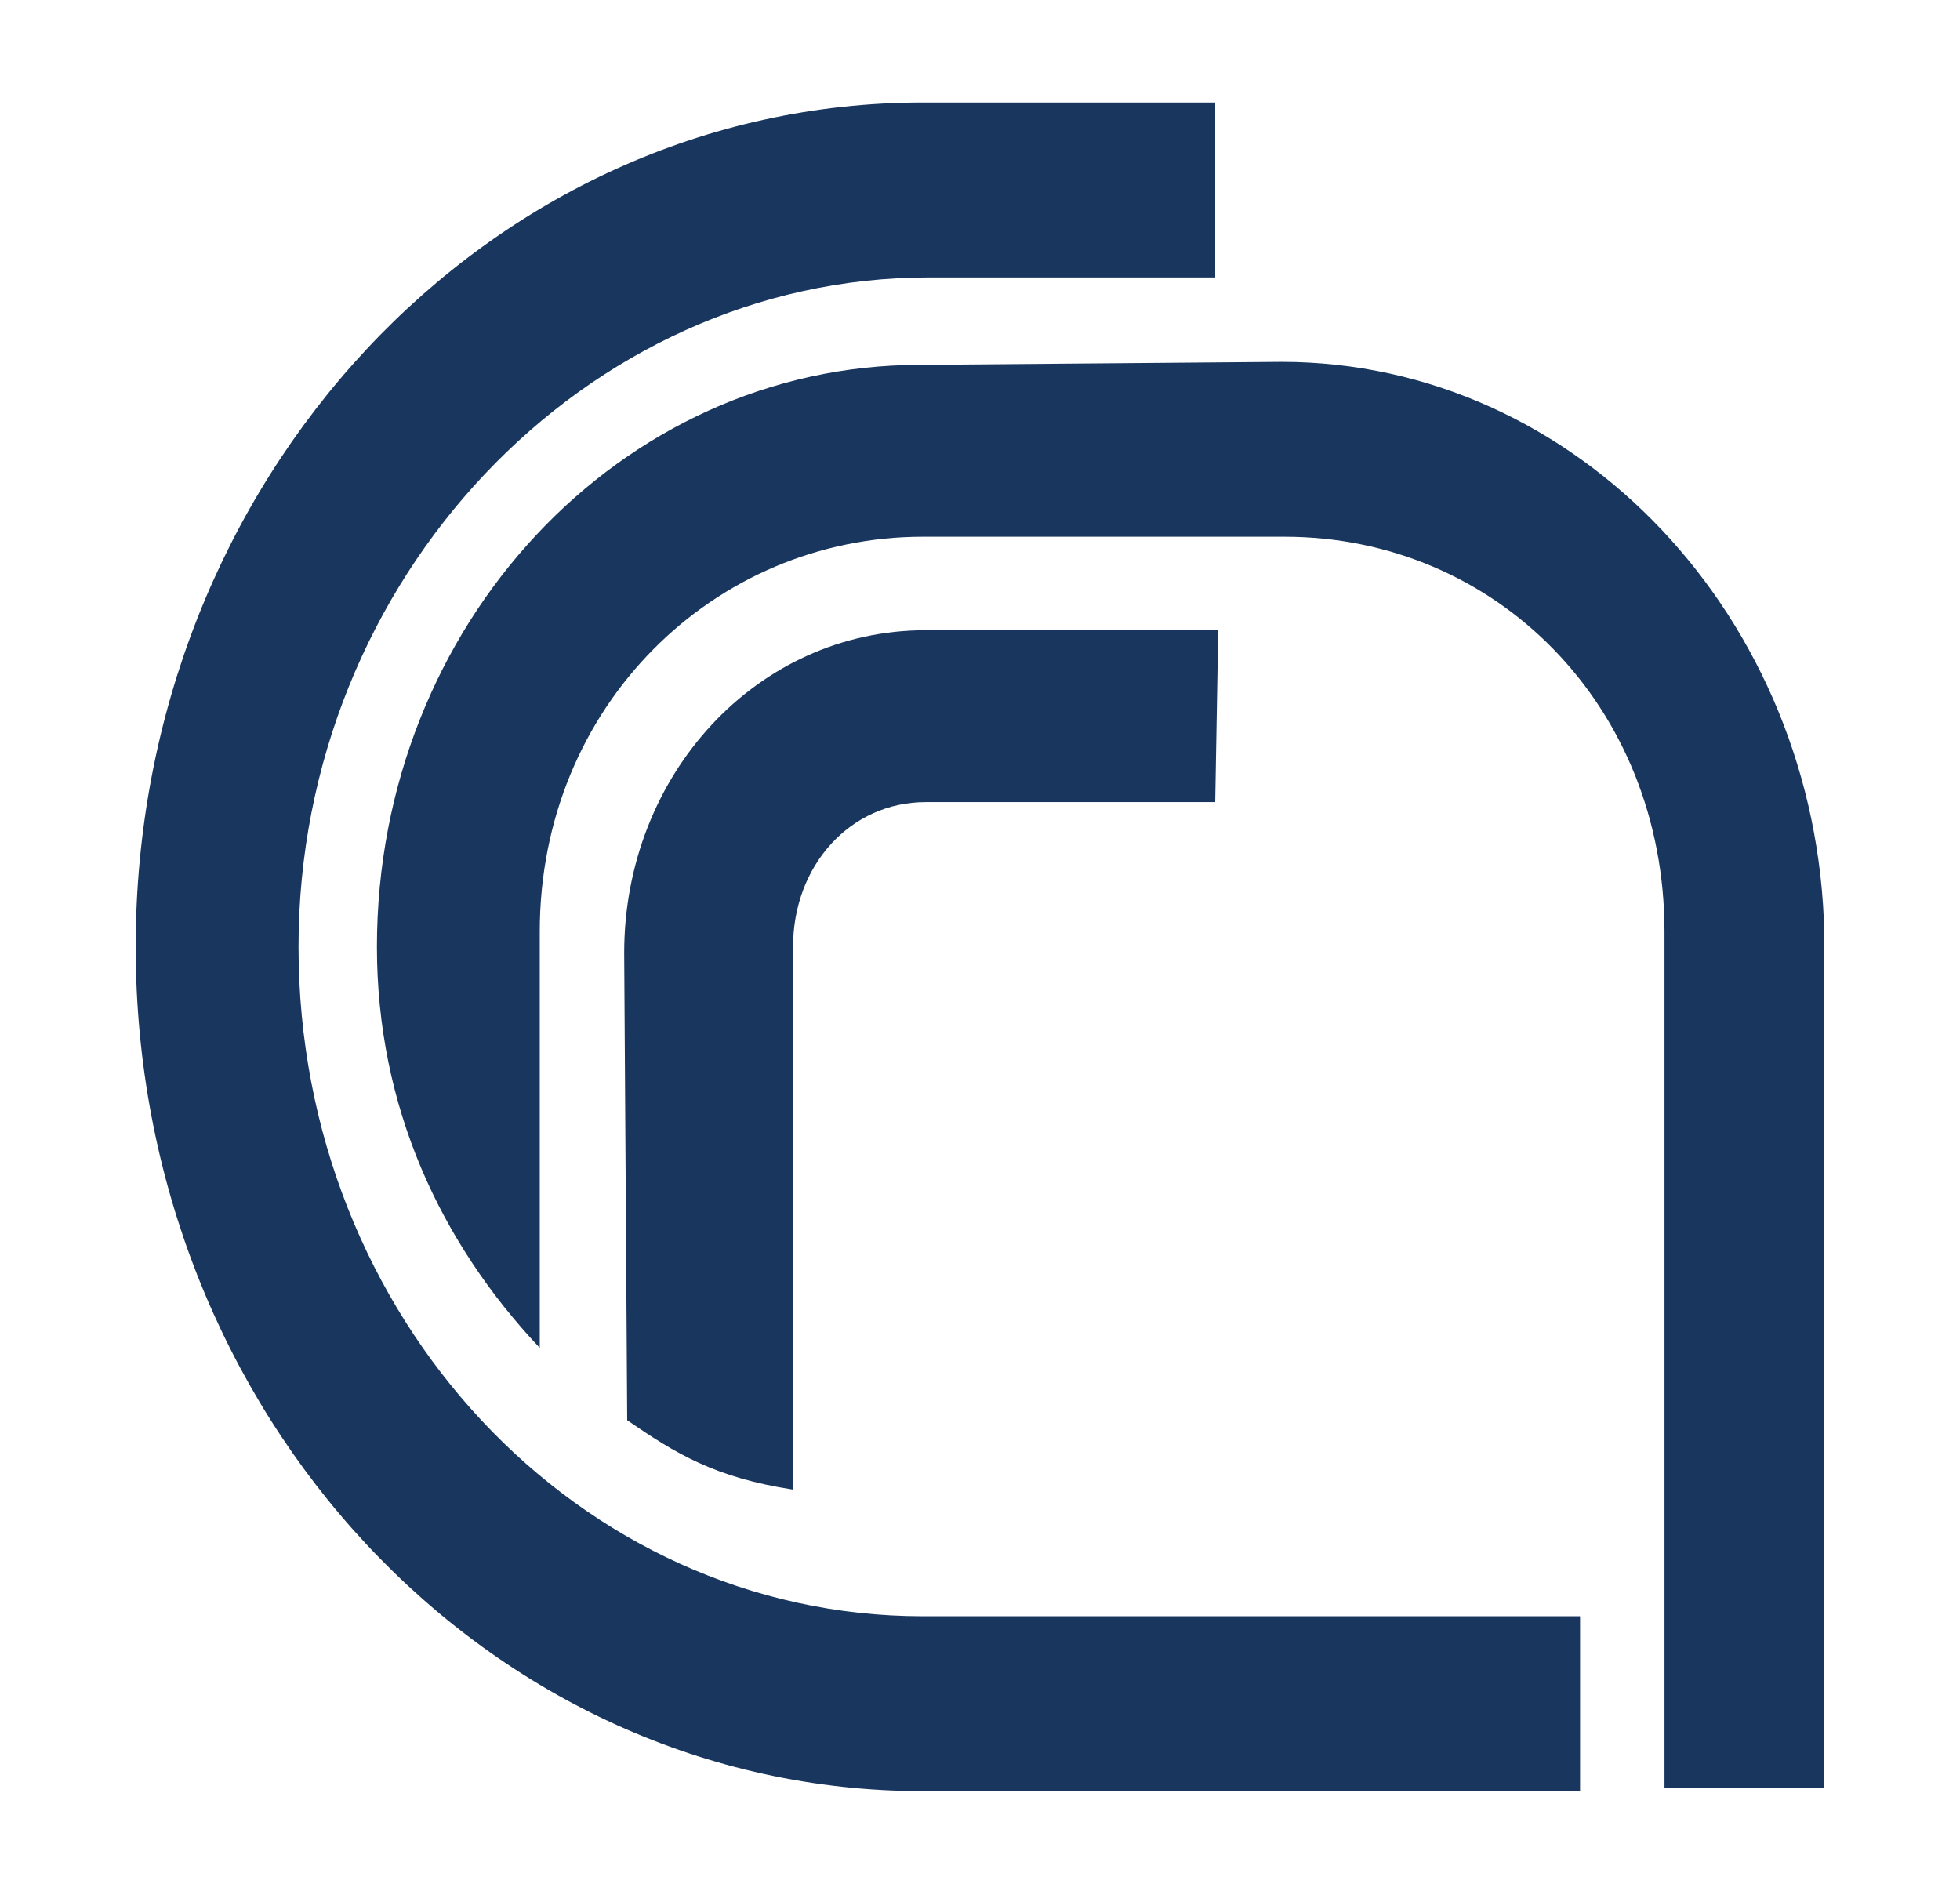
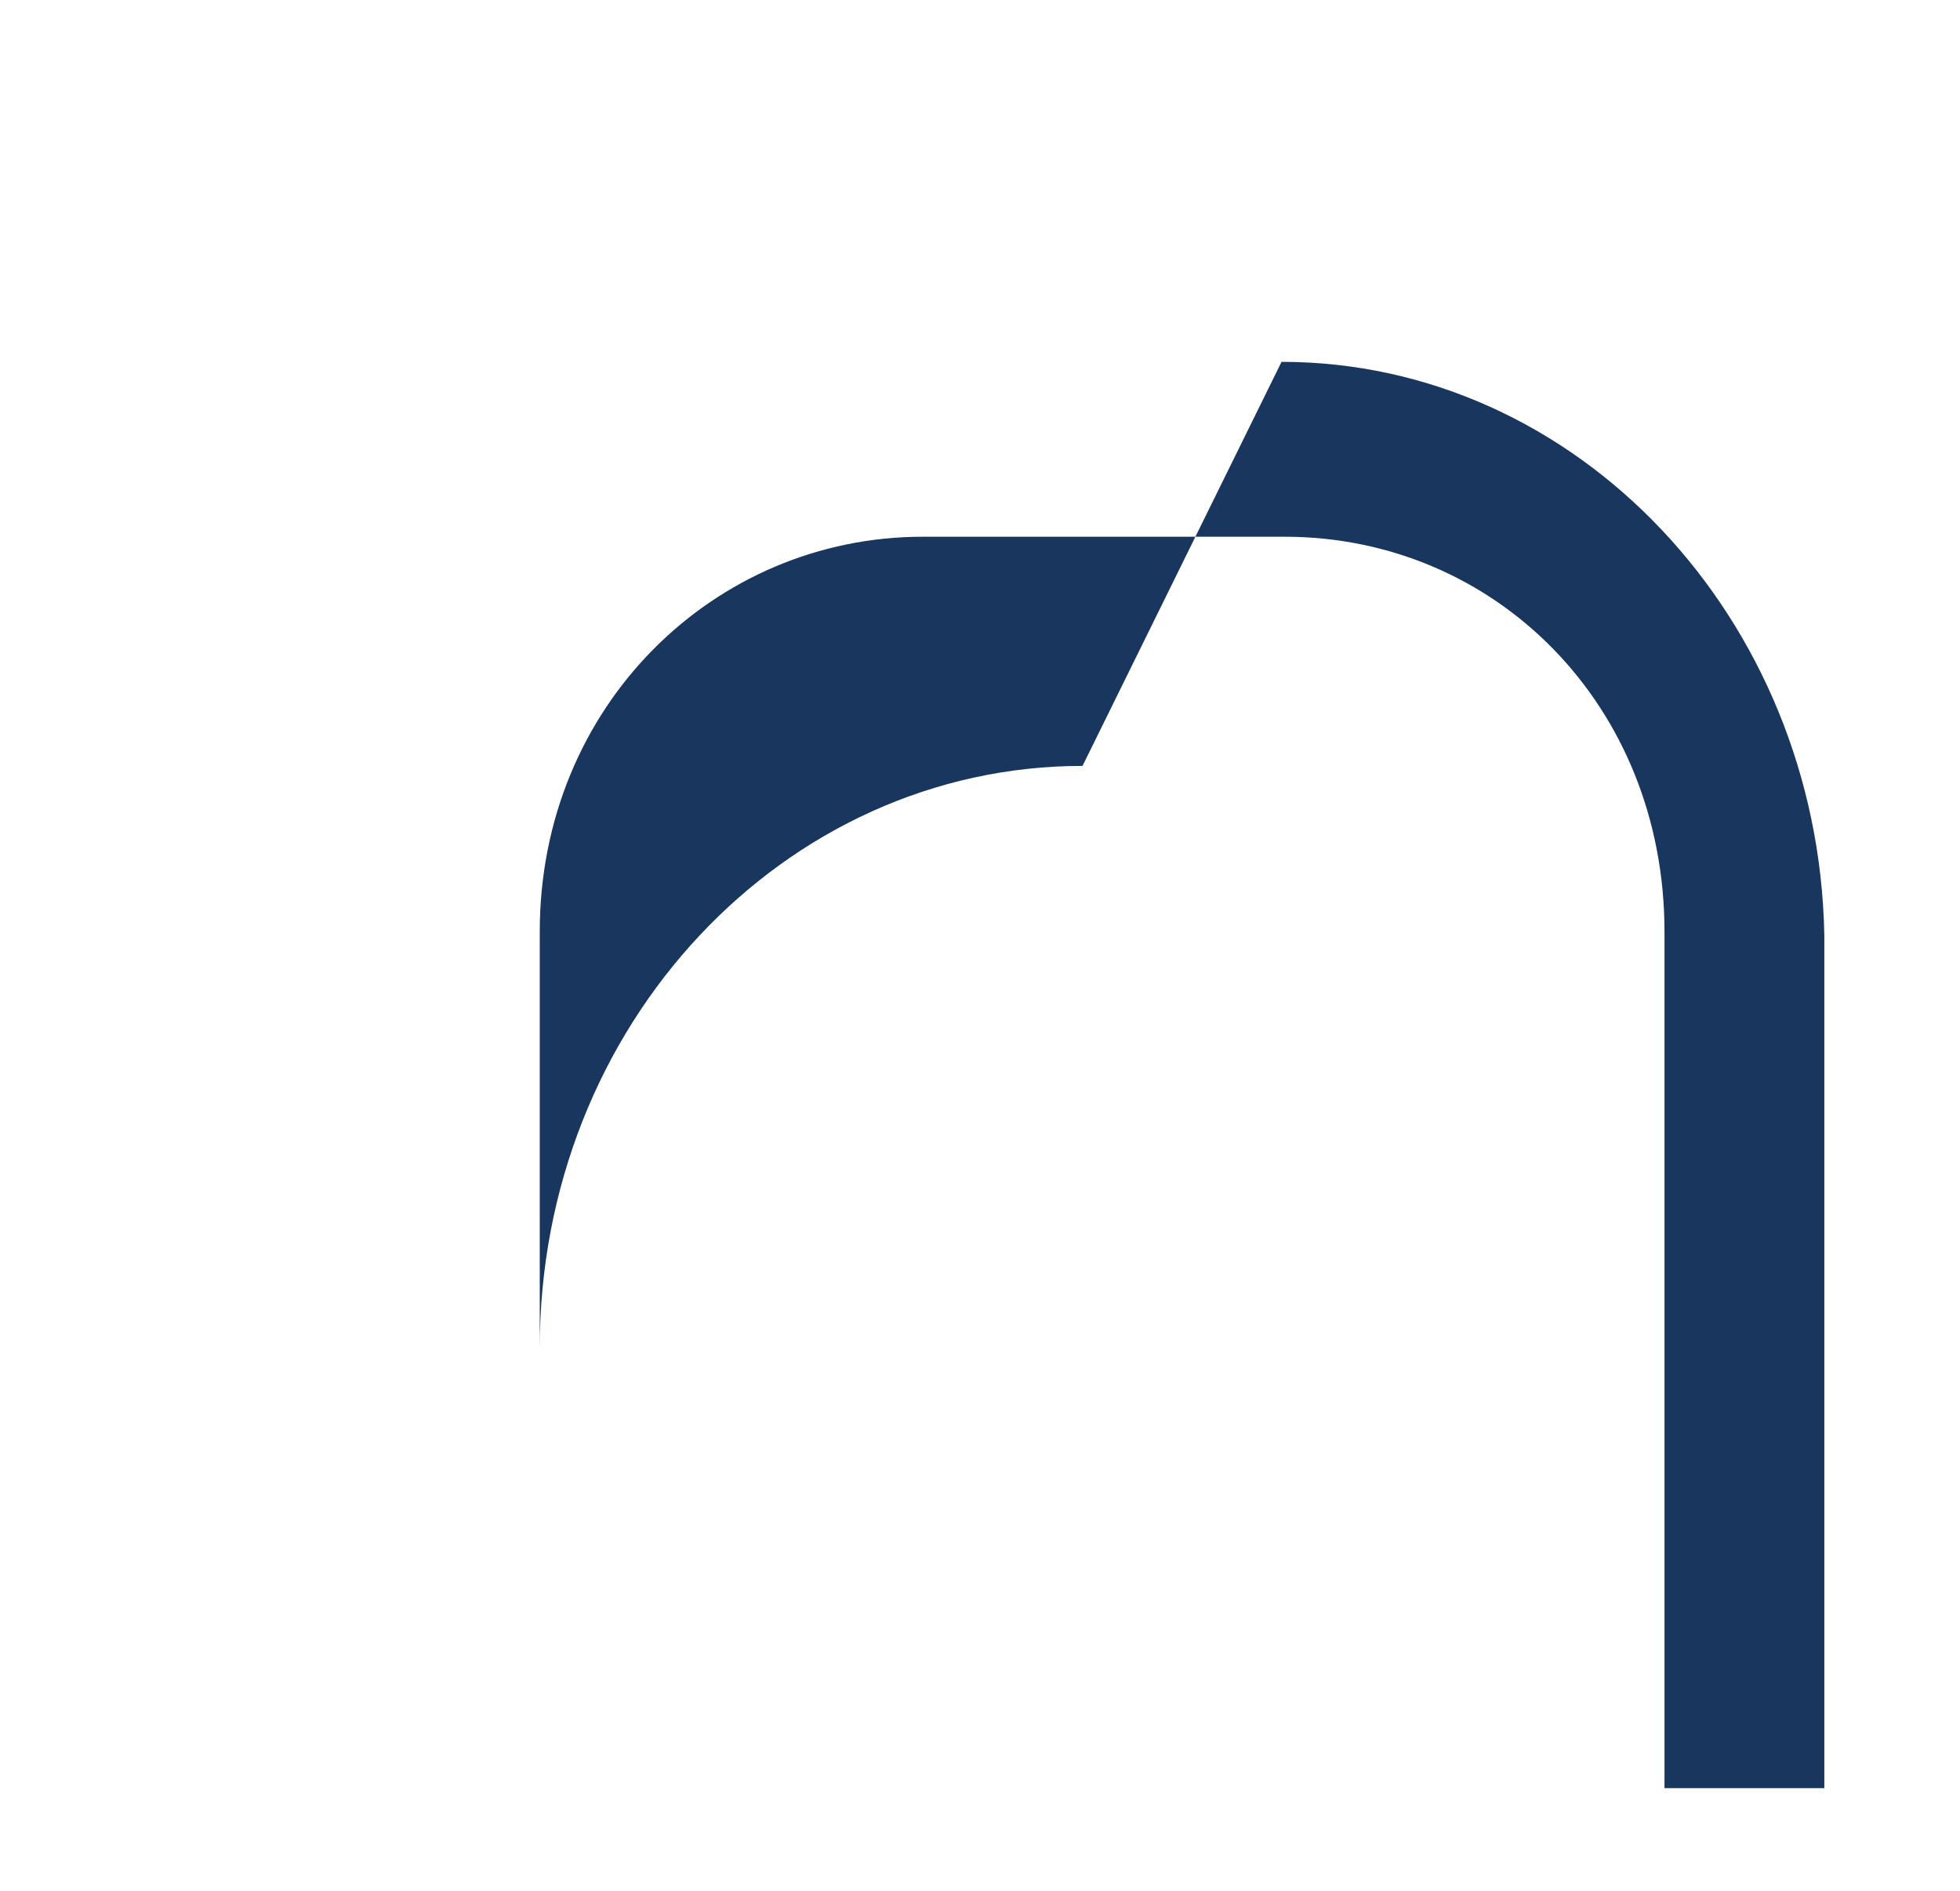
<svg xmlns="http://www.w3.org/2000/svg" version="1.1" id="Layer_1" x="0px" y="0px" viewBox="0 0 65 62.7" style="enable-background:new 0 0 65 62.7;" xml:space="preserve">
  <style type="text/css">
	.st0{fill:#19365E;}
</style>
  <g>
-     <path class="st0" d="M30.6,59.4c-14.4,0-26.1-12.5-26.1-28c0-15.5,11.7-28,26.1-28h9.7v5.8h-9.5c-11.4,0-20.9,10-20.9,22.2   c0,12.3,9.3,22.2,20.7,22.2h21.8v5.8H30.6z" />
-     <path class="st0" d="M40.3,26.6h-9.6c-2.5,0-4.4,2.1-4.4,4.8v18c-2.6-0.4-3.9-1.2-5.5-2.3l-0.1-15.5c0-5.9,4.4-10.7,10-10.7h9.7   L40.3,26.6z" />
-     <path class="st0" d="M42.5,12c9.8,0,17.8,8.5,18,19v28.3h-5.3V30.9c0-7.5-5.6-13.1-12.6-13.1h-12c-6.9,0-12.7,5.6-12.7,13.1l0,13.8   c-3.3-3.5-5.4-8-5.4-13.3c0-10.7,8.1-19.3,18-19.3L42.5,12z" />
+     <path class="st0" d="M42.5,12c9.8,0,17.8,8.5,18,19v28.3h-5.3V30.9c0-7.5-5.6-13.1-12.6-13.1h-12c-6.9,0-12.7,5.6-12.7,13.1l0,13.8   c0-10.7,8.1-19.3,18-19.3L42.5,12z" />
  </g>
</svg>